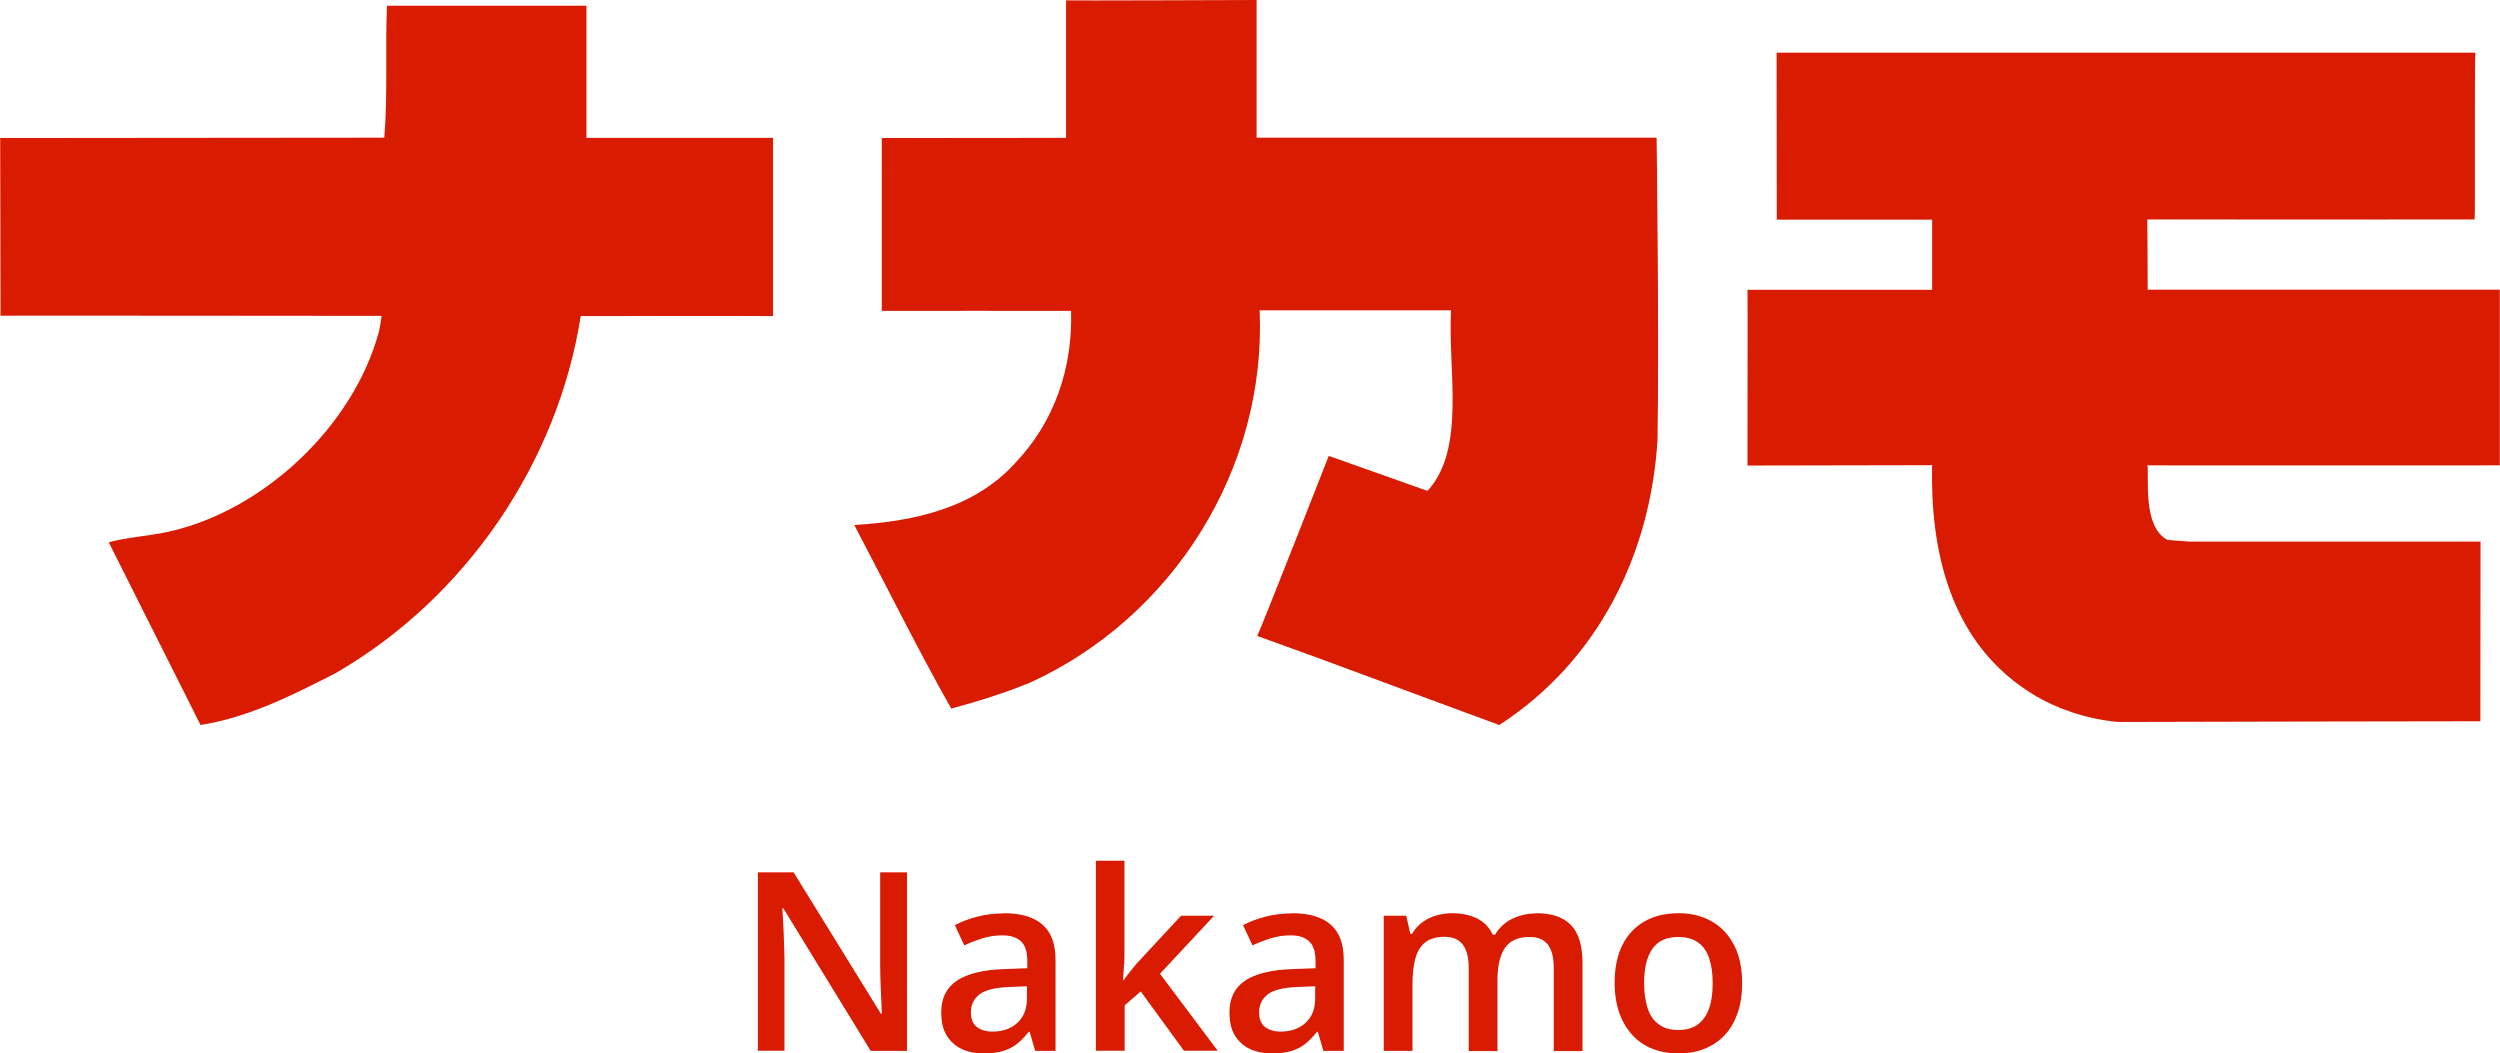
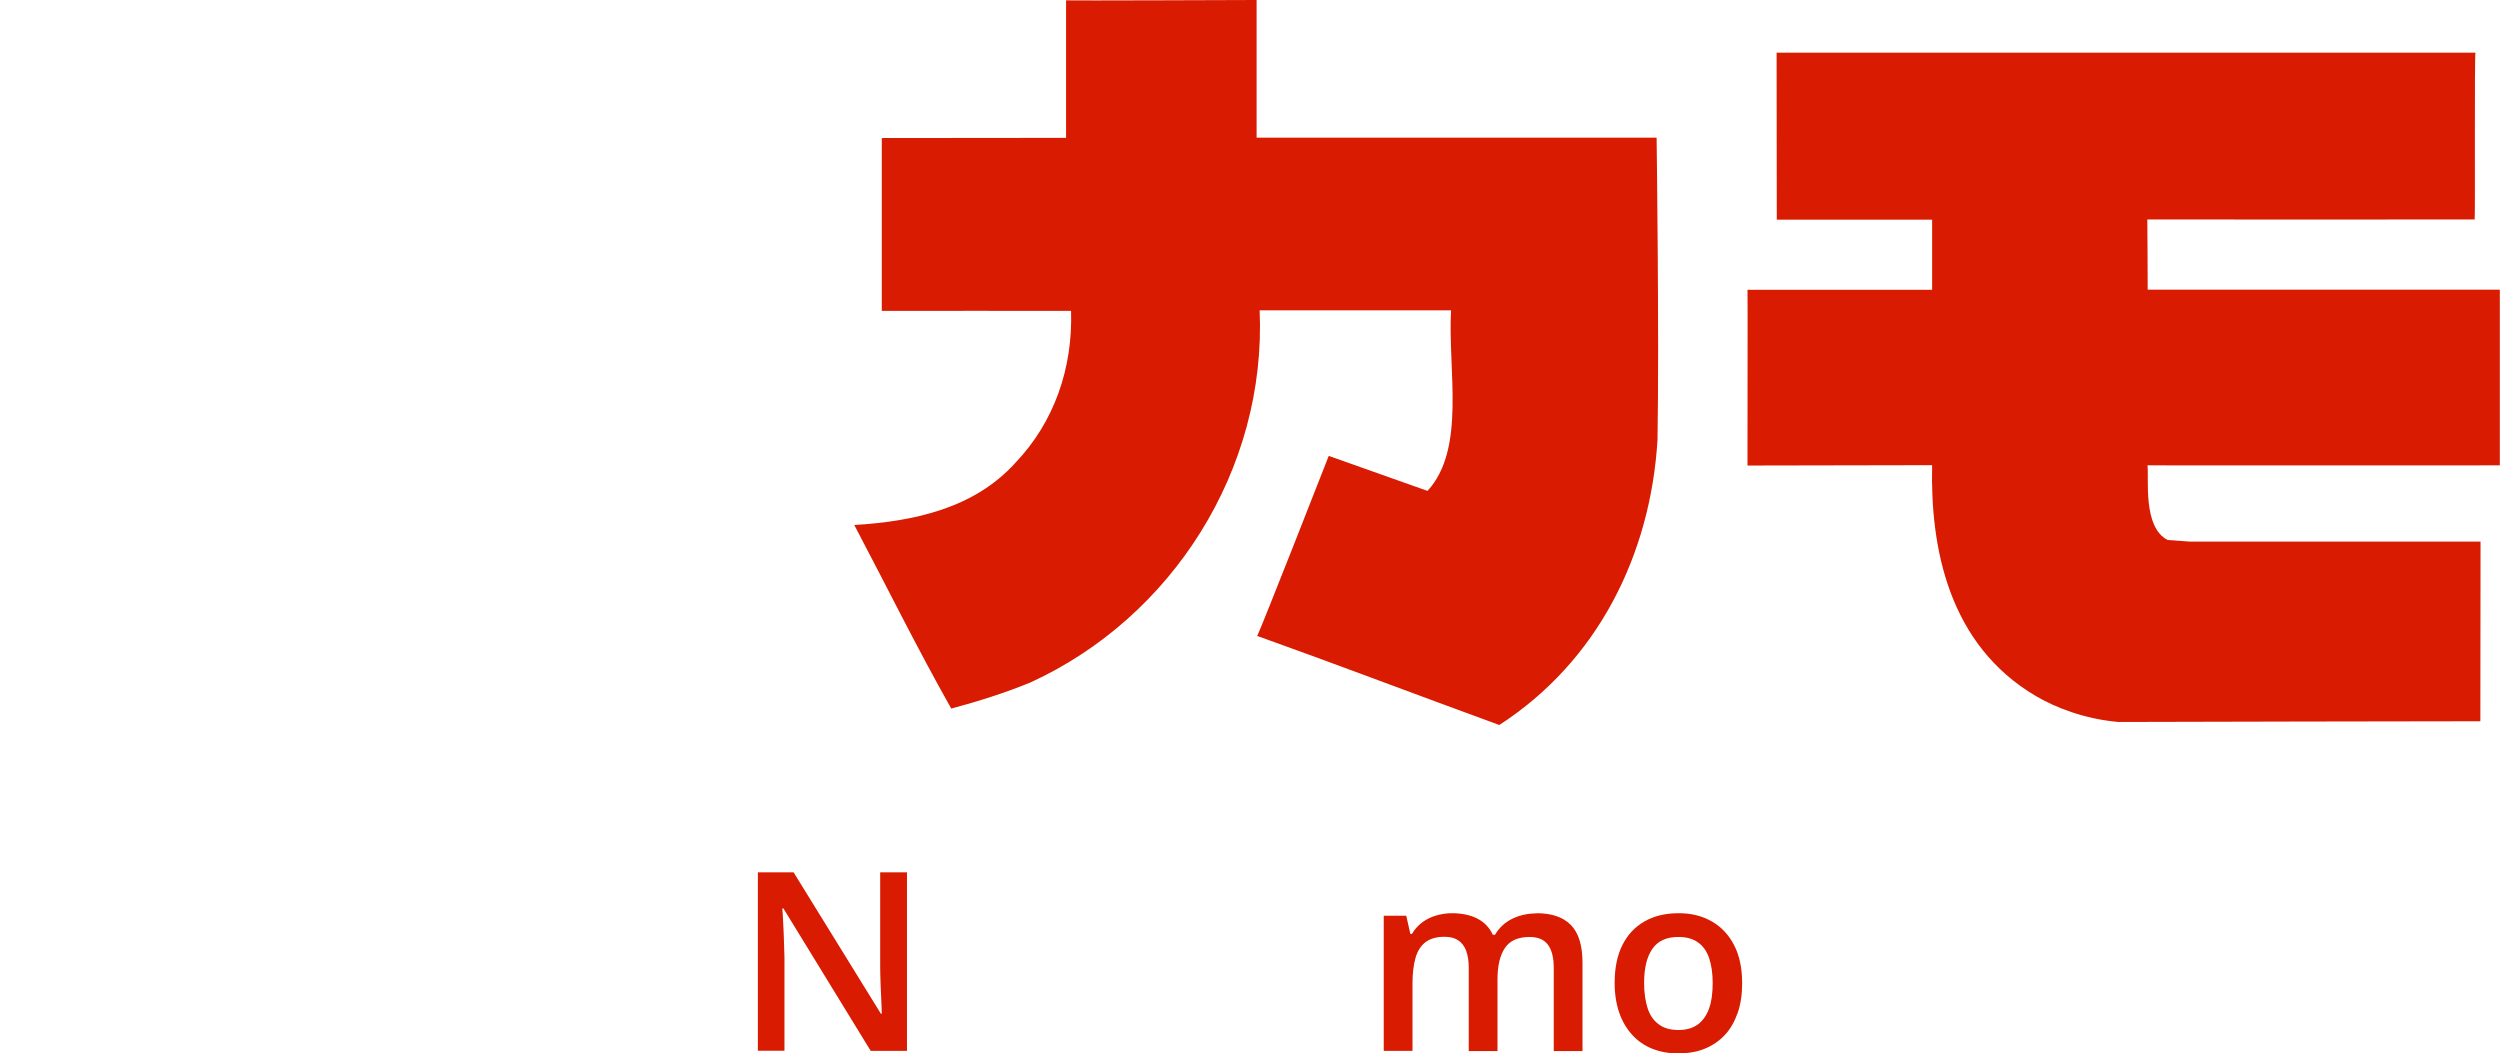
<svg xmlns="http://www.w3.org/2000/svg" id="b" viewBox="0 0 140 58.98">
  <g id="c">
    <path d="m70.37,7.71s22.4,0,22.4,0c0,.01.15,11.21.05,16.93-.39,6.41-3.33,12.38-8.86,15.96-4.55-1.66-9.06-3.38-13.56-4.99.06.01,4.01-10.08,4.01-10.08l5.53,1.96c2.17-2.35,1.13-6.76,1.32-10.11h-10.72c.39,8.92-4.9,17.2-12.82,20.83-1.42.59-2.99,1.08-4.45,1.47-1.91-3.38-3.62-6.85-5.43-10.28,3.33-.2,6.71-.93,9.01-3.47,2.2-2.3,3.23-5.33,3.13-8.52,0,0-10.59-.01-10.6,0V7.73s10.29-.01,10.32-.01c0,0,0-7.71,0-7.7-.01.02,10.67-.02,10.67-.02v7.71Z" style="fill:#d91b01; stroke-width:0px;" />
-     <path d="m32.84.31s0,7.41,0,7.41h10.45s0,9.97,0,9.98c.01-.01-10.77,0-10.77,0-1.27,8.12-6.36,15.75-13.75,20.01-2.4,1.22-4.8,2.45-7.54,2.89l-5.14-10.23c1.03-.29,2.2-.34,3.33-.59,5.33-1.17,10.38-5.92,11.8-11.21,0,0,.09-.39.15-.88,0,0-21.35-.02-21.34-.01,0,0-.02-9.95-.02-9.95l21.51-.02c.2-2.4.05-5.09.15-7.39,0,0,11.2,0,11.19,0Z" style="fill:#d91b01; stroke-width:0px;" />
    <path d="m138.63,2.93c-.07.01-.01,9.37-.05,9.36,0,0-18.19.01-18.33,0,.01.01.02,3.93.02,3.93h19.72s0,9.84,0,9.84c0,0-19.67.01-19.73,0,.09.72-.28,3.47,1.13,4.18l1.25.09h16.27s-.01,10.06-.01,10.06c0,0-20.23.03-20.28.04-1.9-.17-3.52-.81-4.61-1.45-4.87-2.87-5.92-8.26-5.81-12.93,0,0-10.36.02-10.34.02-.01,0,.02-9.85,0-9.84h10.34s0-3.93,0-3.93h-8.7s-.01-9.35-.01-9.35c0,0,39.13,0,39.14,0Z" style="fill:#d91b01; stroke-width:0px;" />
    <path d="m50.78,58.85h-2.02l-4.89-7.98h-.06c.02.27.04.55.05.86.02.3.03.61.04.93s.02.64.03.96v5.22h-1.49v-9.99h2l4.89,7.92h.05c0-.23-.02-.5-.03-.8s-.03-.61-.04-.93c-.01-.32-.02-.63-.02-.93v-5.26h1.5v9.99Z" style="fill:#d91b01; stroke-width:0px;" />
-     <path d="m56.21,51.14c.96,0,1.68.21,2.17.64s.73,1.08.73,1.98v5.09h-1.14l-.31-1.07h-.05c-.21.27-.44.5-.66.68-.23.18-.49.31-.79.4s-.66.13-1.09.13c-.46,0-.86-.08-1.22-.25-.36-.17-.63-.42-.84-.76s-.3-.77-.3-1.3c0-.78.29-1.37.87-1.76s1.46-.61,2.64-.65l1.31-.05v-.4c0-.52-.12-.89-.36-1.11s-.58-.33-1.03-.33c-.38,0-.75.05-1.1.16s-.7.24-1.04.4l-.53-1.13c.37-.2.8-.36,1.27-.48s.96-.18,1.47-.18Zm1.31,4.09l-.97.04c-.8.03-1.36.16-1.69.41-.32.24-.49.58-.49,1.01,0,.37.11.65.33.82.22.17.52.26.88.26.56,0,1.02-.16,1.38-.48.36-.32.55-.78.55-1.39v-.66Z" style="fill:#d91b01; stroke-width:0px;" />
-     <path d="m62.97,48.21v5.14c0,.23,0,.49-.03.76-.02.28-.04.54-.05.78h.03c.12-.16.26-.35.43-.56s.32-.4.48-.56l2.31-2.49h1.85l-3.03,3.25,3.23,4.31h-1.89l-2.42-3.32-.9.78v2.54h-1.61v-10.64h1.61Z" style="fill:#d91b01; stroke-width:0px;" />
-     <path d="m72.35,51.14c.96,0,1.68.21,2.17.64s.73,1.08.73,1.98v5.09h-1.14l-.31-1.07h-.05c-.21.27-.44.5-.66.68-.23.18-.49.31-.79.4s-.66.13-1.09.13c-.46,0-.86-.08-1.22-.25-.36-.17-.63-.42-.84-.76s-.3-.77-.3-1.3c0-.78.29-1.37.87-1.76s1.46-.61,2.64-.65l1.31-.05v-.4c0-.52-.12-.89-.36-1.11s-.58-.33-1.03-.33c-.38,0-.75.05-1.1.16s-.7.24-1.04.4l-.53-1.13c.37-.2.8-.36,1.27-.48s.96-.18,1.47-.18Zm1.31,4.09l-.97.04c-.8.03-1.36.16-1.69.41-.32.24-.49.58-.49,1.01,0,.37.11.65.33.82.22.17.52.26.88.26.56,0,1.02-.16,1.38-.48.36-.32.55-.78.55-1.39v-.66Z" style="fill:#d91b01; stroke-width:0px;" />
    <path d="m86.05,51.14c.85,0,1.49.22,1.92.66s.65,1.14.65,2.11v4.95h-1.61v-4.66c0-.58-.11-1.01-.33-1.3-.22-.29-.56-.43-1.02-.43-.64,0-1.1.2-1.38.61s-.42,1-.42,1.77v4.01h-1.61v-4.66c0-.39-.05-.71-.15-.97-.1-.26-.25-.45-.45-.58s-.45-.19-.76-.19c-.44,0-.79.1-1.06.3-.26.2-.45.49-.56.88-.11.39-.17.87-.17,1.43v3.78h-1.61v-7.57h1.26l.23,1.02h.09c.15-.26.35-.48.58-.65.23-.17.49-.3.77-.38.28-.08.58-.13.88-.13.56,0,1.04.1,1.43.3.39.2.68.5.87.91h.12c.24-.41.57-.71.99-.91s.87-.29,1.35-.29Z" style="fill:#d91b01; stroke-width:0px;" />
    <path d="m97.56,55.05c0,.63-.08,1.19-.25,1.67s-.4.9-.72,1.24-.69.59-1.13.77-.94.26-1.5.26c-.52,0-1-.09-1.43-.26s-.81-.43-1.12-.77-.56-.75-.73-1.24-.26-1.05-.26-1.67c0-.83.14-1.54.43-2.12.29-.58.7-1.02,1.24-1.33s1.18-.46,1.92-.46c.7,0,1.31.15,1.85.46s.95.75,1.25,1.33.45,1.29.45,2.12Zm-5.49,0c0,.55.07,1.02.2,1.42s.34.69.63.9c.28.21.65.31,1.09.31s.8-.1,1.09-.31c.28-.21.49-.51.63-.9s.2-.86.2-1.42-.07-1.01-.2-1.4c-.13-.38-.34-.68-.63-.88-.28-.2-.65-.3-1.09-.3-.67,0-1.15.22-1.46.67s-.46,1.08-.46,1.91Z" style="fill:#d91b01; stroke-width:0px;" />
  </g>
</svg>